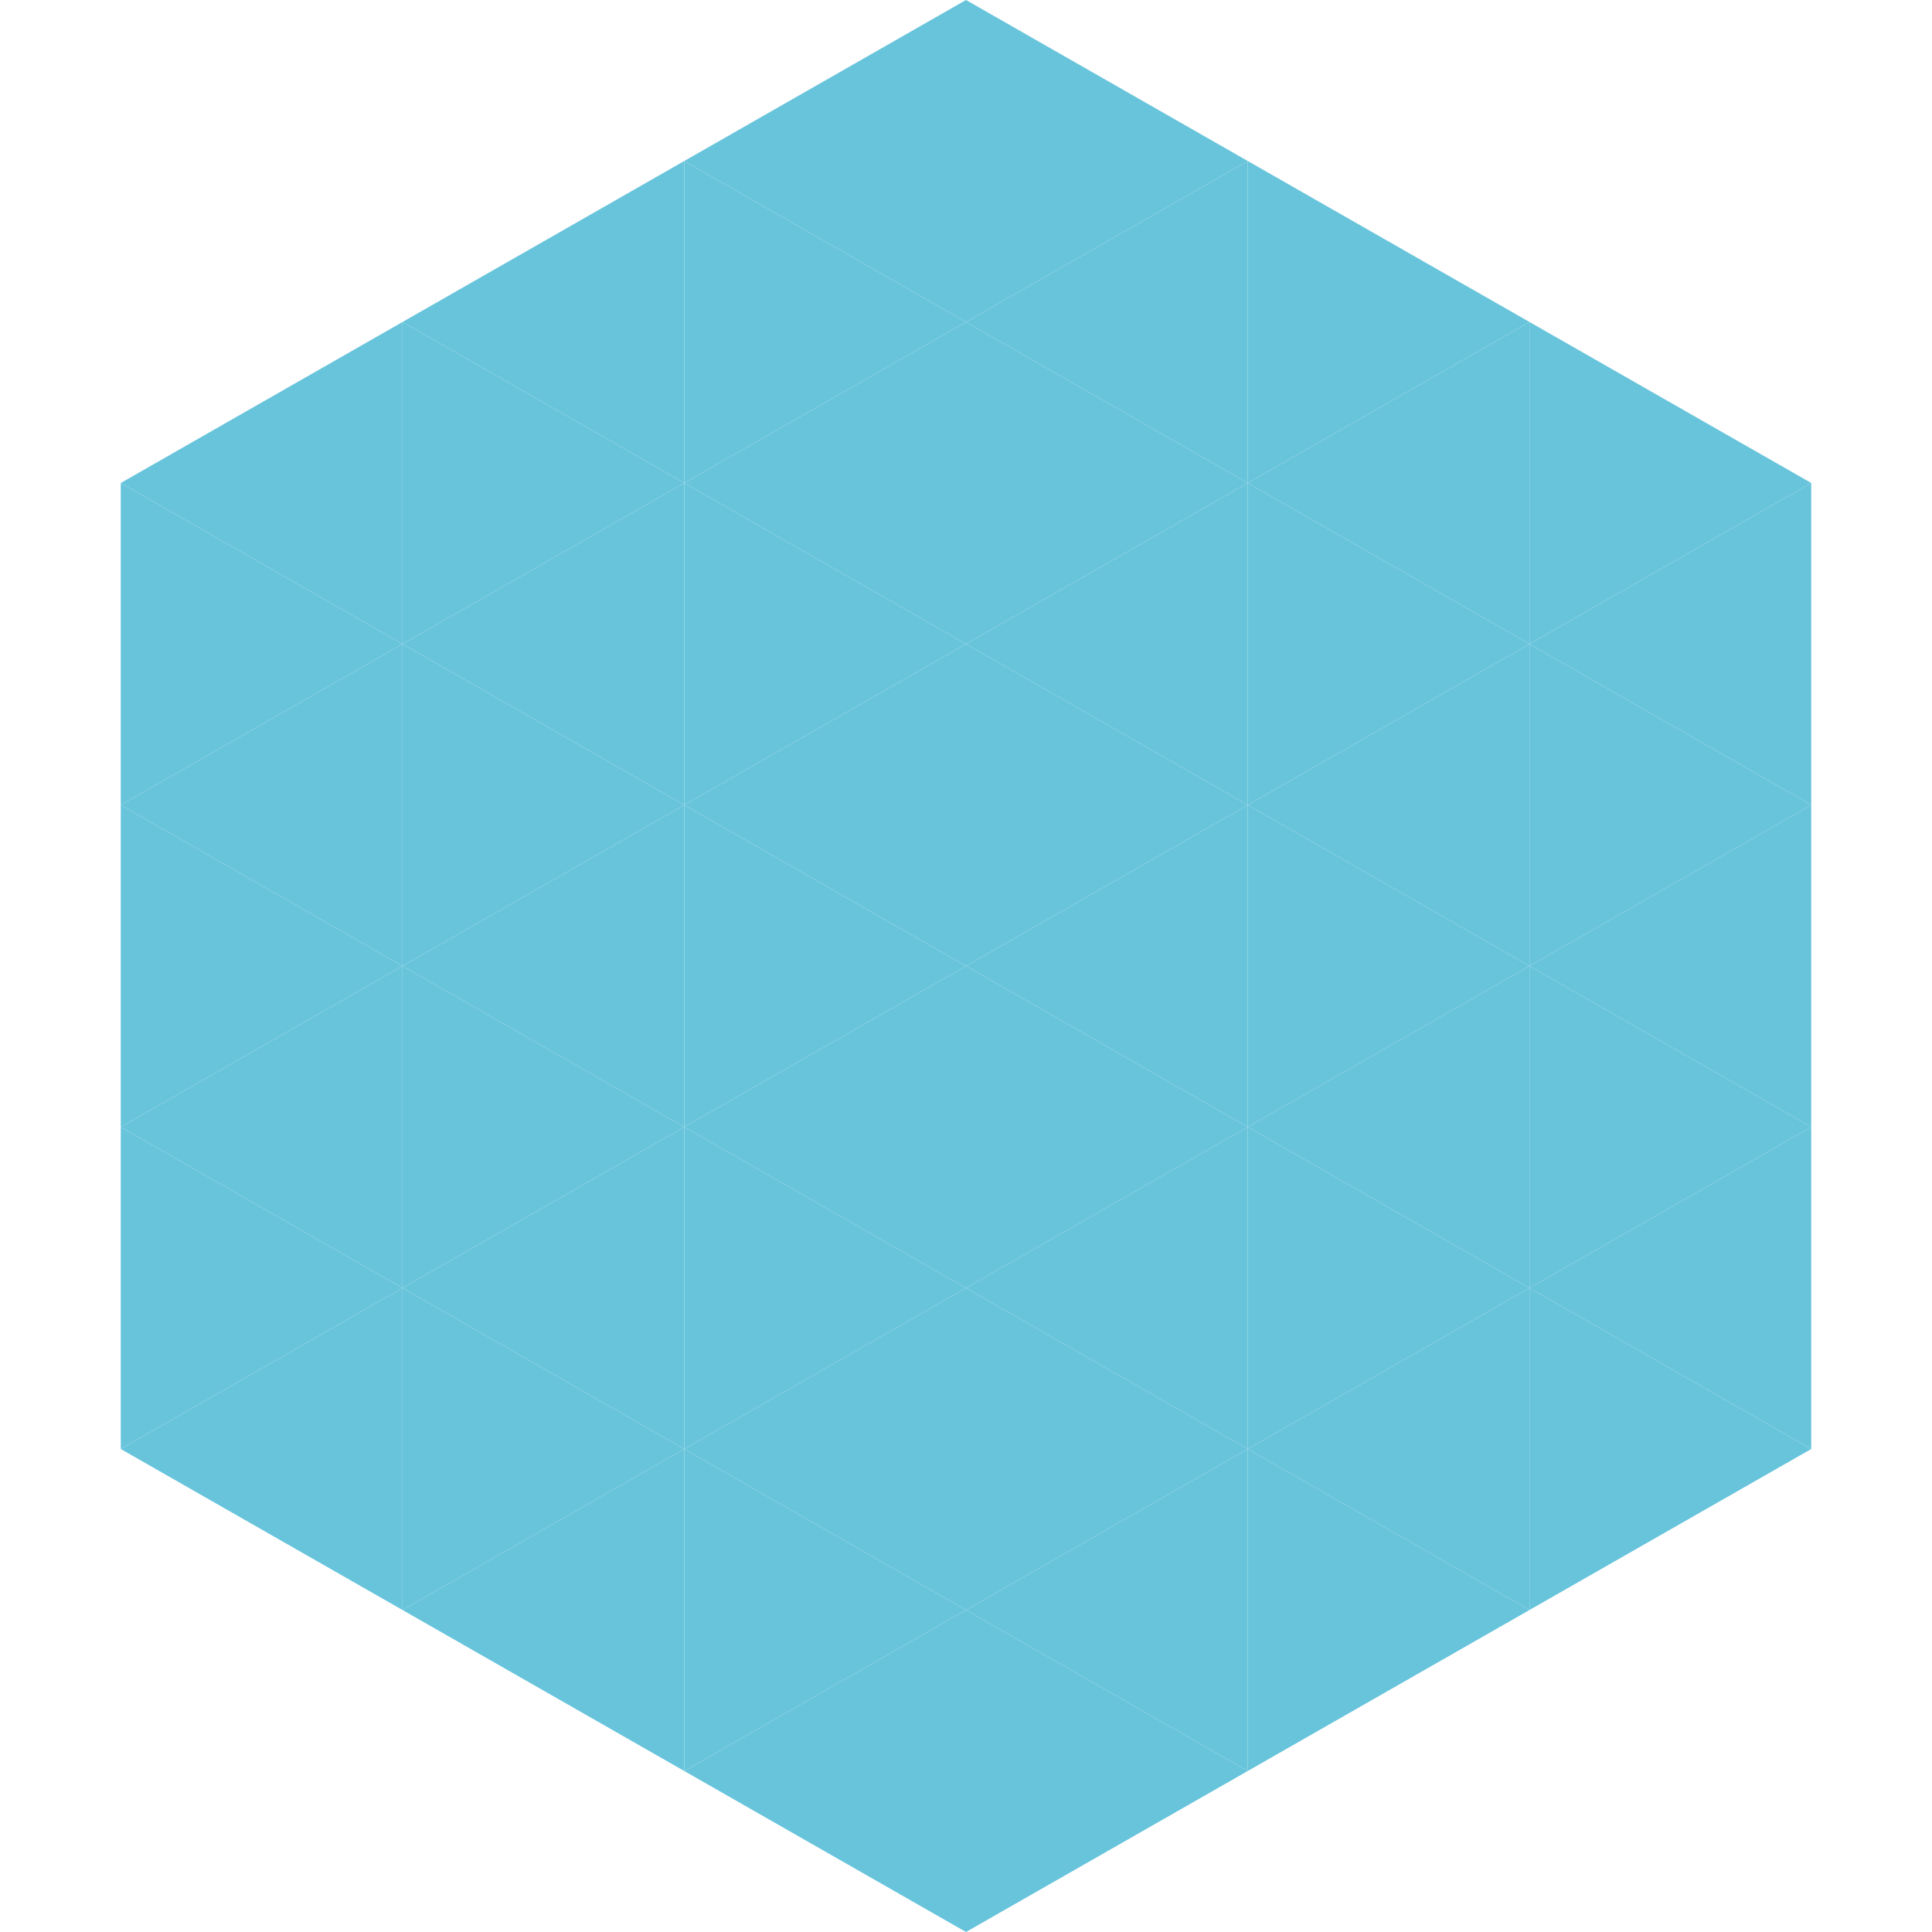
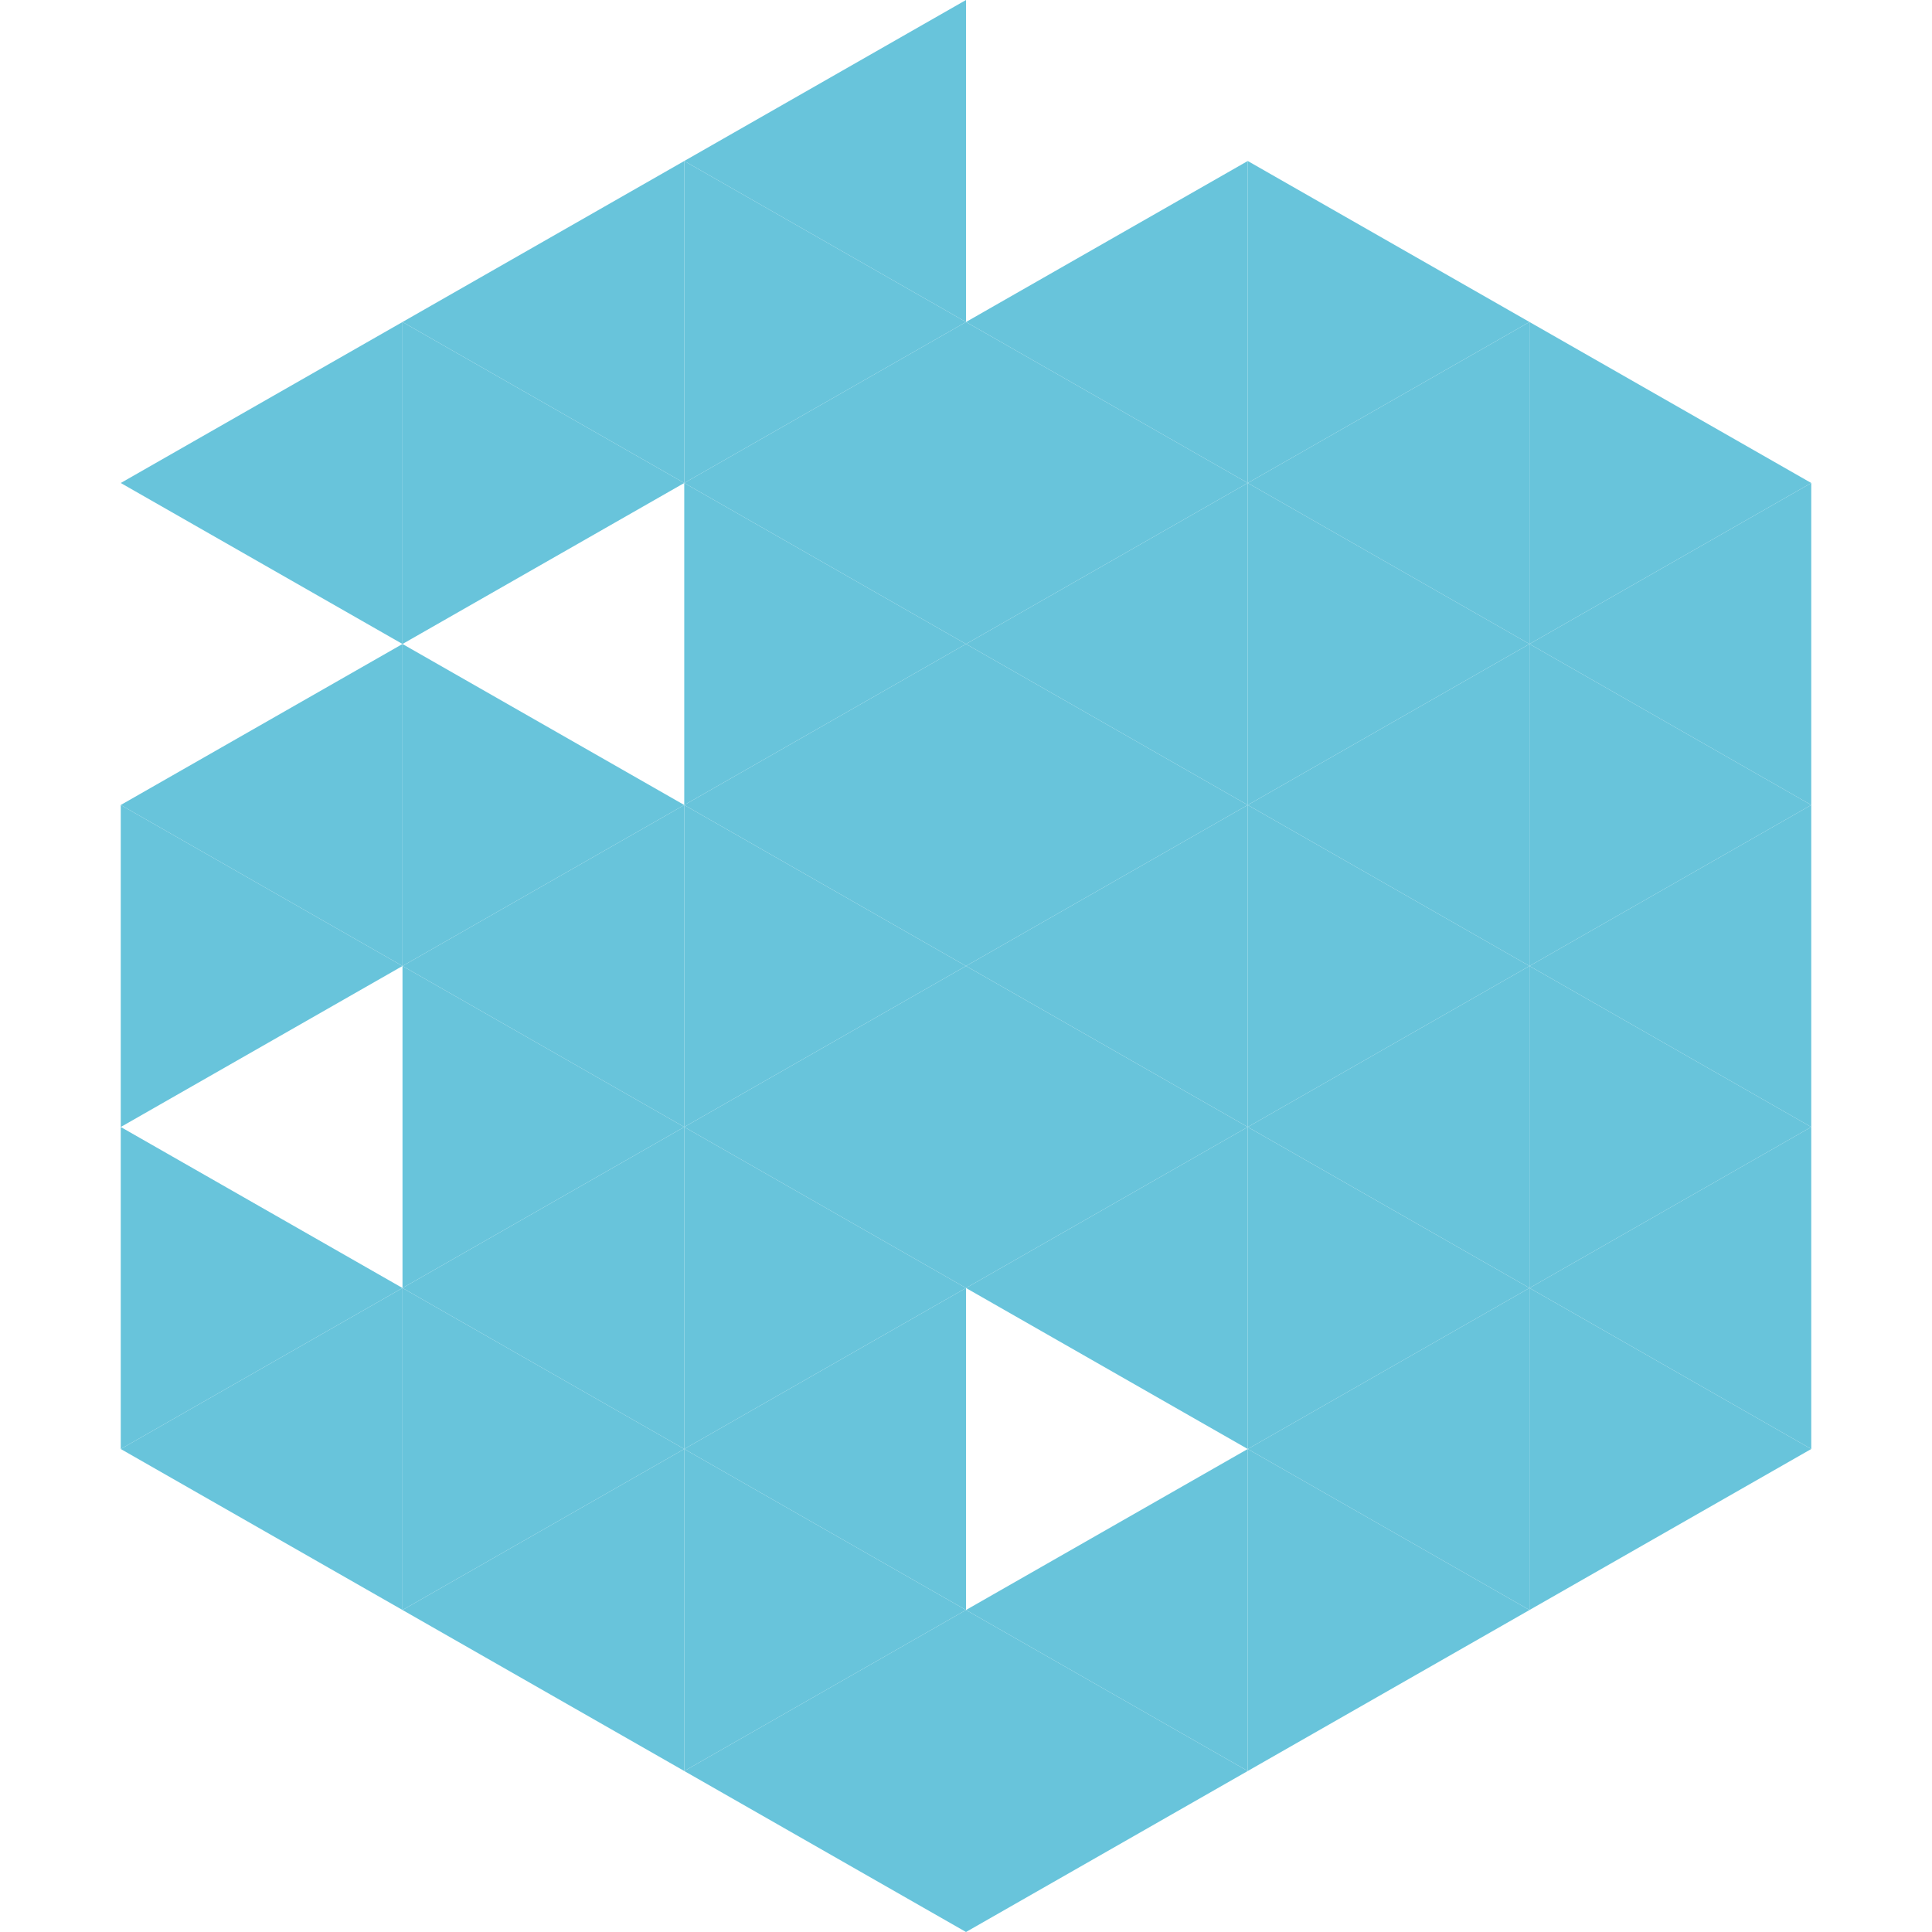
<svg xmlns="http://www.w3.org/2000/svg" width="240" height="240">
  <polygon points="50,40 15,60 50,80" style="fill:rgb(104,196,219)" />
  <polygon points="190,40 225,60 190,80" style="fill:rgb(104,196,219)" />
-   <polygon points="15,60 50,80 15,100" style="fill:rgb(104,196,219)" />
  <polygon points="225,60 190,80 225,100" style="fill:rgb(104,196,219)" />
  <polygon points="50,80 15,100 50,120" style="fill:rgb(104,196,219)" />
  <polygon points="190,80 225,100 190,120" style="fill:rgb(104,196,219)" />
  <polygon points="15,100 50,120 15,140" style="fill:rgb(104,196,219)" />
  <polygon points="225,100 190,120 225,140" style="fill:rgb(104,196,219)" />
-   <polygon points="50,120 15,140 50,160" style="fill:rgb(104,196,219)" />
  <polygon points="190,120 225,140 190,160" style="fill:rgb(104,196,219)" />
  <polygon points="15,140 50,160 15,180" style="fill:rgb(104,196,219)" />
  <polygon points="225,140 190,160 225,180" style="fill:rgb(104,196,219)" />
  <polygon points="50,160 15,180 50,200" style="fill:rgb(104,196,219)" />
  <polygon points="190,160 225,180 190,200" style="fill:rgb(104,196,219)" />
  <polygon points="15,180 50,200 15,220" style="fill:rgb(255,255,255); fill-opacity:0" />
  <polygon points="225,180 190,200 225,220" style="fill:rgb(255,255,255); fill-opacity:0" />
  <polygon points="50,0 85,20 50,40" style="fill:rgb(255,255,255); fill-opacity:0" />
  <polygon points="190,0 155,20 190,40" style="fill:rgb(255,255,255); fill-opacity:0" />
  <polygon points="85,20 50,40 85,60" style="fill:rgb(104,196,219)" />
  <polygon points="155,20 190,40 155,60" style="fill:rgb(104,196,219)" />
  <polygon points="50,40 85,60 50,80" style="fill:rgb(104,196,219)" />
  <polygon points="190,40 155,60 190,80" style="fill:rgb(104,196,219)" />
-   <polygon points="85,60 50,80 85,100" style="fill:rgb(104,196,219)" />
  <polygon points="155,60 190,80 155,100" style="fill:rgb(104,196,219)" />
  <polygon points="50,80 85,100 50,120" style="fill:rgb(104,196,219)" />
  <polygon points="190,80 155,100 190,120" style="fill:rgb(104,196,219)" />
  <polygon points="85,100 50,120 85,140" style="fill:rgb(104,196,219)" />
  <polygon points="155,100 190,120 155,140" style="fill:rgb(104,196,219)" />
  <polygon points="50,120 85,140 50,160" style="fill:rgb(104,196,219)" />
  <polygon points="190,120 155,140 190,160" style="fill:rgb(104,196,219)" />
  <polygon points="85,140 50,160 85,180" style="fill:rgb(104,196,219)" />
  <polygon points="155,140 190,160 155,180" style="fill:rgb(104,196,219)" />
  <polygon points="50,160 85,180 50,200" style="fill:rgb(104,196,219)" />
  <polygon points="190,160 155,180 190,200" style="fill:rgb(104,196,219)" />
  <polygon points="85,180 50,200 85,220" style="fill:rgb(104,196,219)" />
  <polygon points="155,180 190,200 155,220" style="fill:rgb(104,196,219)" />
  <polygon points="120,0 85,20 120,40" style="fill:rgb(104,196,219)" />
-   <polygon points="120,0 155,20 120,40" style="fill:rgb(104,196,219)" />
  <polygon points="85,20 120,40 85,60" style="fill:rgb(104,196,219)" />
  <polygon points="155,20 120,40 155,60" style="fill:rgb(104,196,219)" />
  <polygon points="120,40 85,60 120,80" style="fill:rgb(104,196,219)" />
  <polygon points="120,40 155,60 120,80" style="fill:rgb(104,196,219)" />
  <polygon points="85,60 120,80 85,100" style="fill:rgb(104,196,219)" />
  <polygon points="155,60 120,80 155,100" style="fill:rgb(104,196,219)" />
  <polygon points="120,80 85,100 120,120" style="fill:rgb(104,196,219)" />
  <polygon points="120,80 155,100 120,120" style="fill:rgb(104,196,219)" />
  <polygon points="85,100 120,120 85,140" style="fill:rgb(104,196,219)" />
  <polygon points="155,100 120,120 155,140" style="fill:rgb(104,196,219)" />
  <polygon points="120,120 85,140 120,160" style="fill:rgb(104,196,219)" />
  <polygon points="120,120 155,140 120,160" style="fill:rgb(104,196,219)" />
  <polygon points="85,140 120,160 85,180" style="fill:rgb(104,196,219)" />
  <polygon points="155,140 120,160 155,180" style="fill:rgb(104,196,219)" />
  <polygon points="120,160 85,180 120,200" style="fill:rgb(104,196,219)" />
-   <polygon points="120,160 155,180 120,200" style="fill:rgb(104,196,219)" />
  <polygon points="85,180 120,200 85,220" style="fill:rgb(104,196,219)" />
  <polygon points="155,180 120,200 155,220" style="fill:rgb(104,196,219)" />
  <polygon points="120,200 85,220 120,240" style="fill:rgb(104,196,219)" />
  <polygon points="120,200 155,220 120,240" style="fill:rgb(104,196,219)" />
  <polygon points="85,220 120,240 85,260" style="fill:rgb(255,255,255); fill-opacity:0" />
  <polygon points="155,220 120,240 155,260" style="fill:rgb(255,255,255); fill-opacity:0" />
</svg>